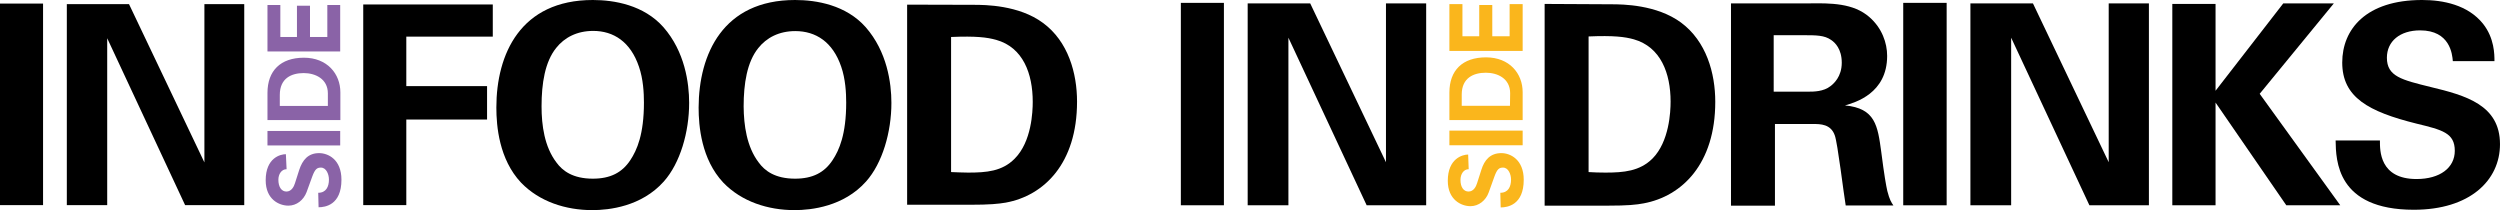
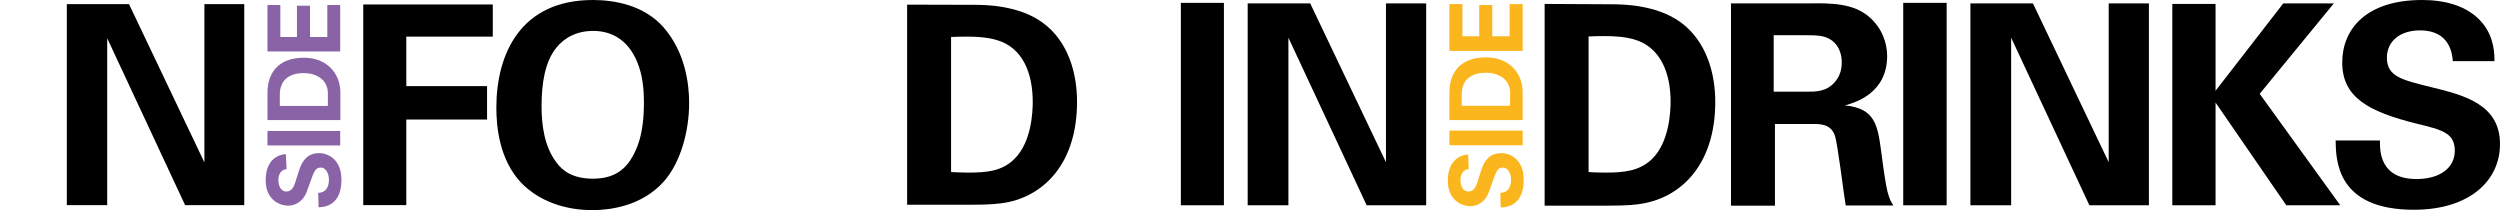
<svg xmlns="http://www.w3.org/2000/svg" xmlns:xlink="http://www.w3.org/1999/xlink" version="1.1" id="Layer_1" x="0px" y="0px" viewBox="0 0 1399.2 117.6" style="enable-background:new 0 0 1399.2 117.6;" xml:space="preserve" width="1399.2" height="117.6">
  <style type="text/css">
	.st0{fill:#FAB61C;}
	.st1{clip-path:url(#SVGID_2_);fill:#FAB61C;}
	.st2{clip-path:url(#SVGID_4_);}
	.st3{fill:#8A63A7;}
</style>
  <g>
    <g>
      <path class="st0" d="M822,94.7c-2.8,0-4.6,2.7-4.6,6c0,4.1,1.8,6.5,4.5,6.5c2.8,0,4.2-2.7,4.8-4.7l2.4-7.5    c1.7-5.4,4.9-9.3,11.2-9.3c5,0,12.5,3.6,12.5,14.9c0,14.2-9.2,15.5-12.9,15.5l-0.2-8.2c4.4,0,6-3.4,6-7.4c0-2.8-1.4-6.7-4.5-6.7    c-2.2,0-3.3,0.9-4.8,5l-3.2,8.9c-1.6,4.5-5.6,7.7-10.2,7.7c-5.2,0-12.7-3.6-12.7-14.2c0-12.6,8.4-14.7,11.4-14.7L822,94.7    L822,94.7z" />
      <polygon class="st0" points="811.2,81.3 811.2,73.1 852.2,73.1 852.2,81.3   " />
      <path class="st0" d="M845.2,52.2c0-8.4-7.2-11.5-13.6-11.5c-6.9,0-13.5,2.9-13.5,12.2v6.3h27L845.2,52.2L845.2,52.2z M811.2,67.3    V51.8c0-12.4,7.3-19.7,20.5-19.7c13.1,0,20.5,9,20.5,19.5v15.6h-41V67.3z" />
      <g>
        <g>
          <g>
            <defs>
              <rect id="SVGID_1_" x="660.9" width="738.3" height="117.6" />
            </defs>
            <clipPath id="SVGID_2_">
              <use xlink:href="#SVGID_1_" style="overflow:visible;" />
            </clipPath>
            <polygon class="st1" points="811.2,28.5 811.2,2.3 818.5,2.3 818.5,20.3 827.9,20.3 827.9,2.8 835.2,2.8 835.2,20.3        844.9,20.3 844.9,2.3 852.2,2.3 852.2,28.5      " />
          </g>
        </g>
        <g>
          <g>
            <defs>
              <rect id="SVGID_3_" x="660.9" width="738.3" height="117.6" />
            </defs>
            <clipPath id="SVGID_4_">
              <use xlink:href="#SVGID_3_" style="overflow:visible;" />
            </clipPath>
            <polygon class="st2" points="660.8,1.6 685,1.6 685,114.9 660.8,114.9      " />
          </g>
        </g>
      </g>
      <polygon points="698.3,1.9 733.3,1.9 775.7,90.8 775.7,1.9 798.2,1.9 798.2,114.9 764.9,114.9 721.1,21.1 721.1,114.9     698.3,114.9   " />
      <path d="M889,96.3c2.7,0.2,6.7,0.3,9.5,0.3c10.3,0,19.2-0.8,26.3-7.8c9.5-9.5,10.2-26.4,10.2-31.9c0-15.9-5.5-30.6-20.6-34.9    c-5-1.4-11.4-2.2-25.3-1.6v75.9H889z M864.5,2.2l37.4,0.2c6.3,0,25.3,0.2,38.9,10.2C955,23.1,960,40.9,960,57    c0,34.7-18.6,52.8-40,56.8c-4.2,0.8-8.9,1.3-20.3,1.3h-35.2L864.5,2.2L864.5,2.2z" />
      <path d="M992.7,51.3h19.5c2.8,0,8.4,0,12.3-3.1c1.7-1.3,6.3-5.2,6.3-13.1c0-7.7-3.8-11.3-5.9-12.7c-3.8-2.7-8.3-2.7-15.9-2.7    h-16.3L992.7,51.3L992.7,51.3z M968.8,1.9h43.3c12.5-0.2,25.2-0.2,34.2,7.7c7,6.1,9.9,14.4,9.9,21.7c0,21.1-18.1,26.1-23.6,27.7    c17,1.6,18.3,11.3,20.3,26c1.7,13.3,2.7,18.8,3.4,21.9c1.3,5,2.2,6.3,3.4,8.1H1033c-1.1-6.3-4.5-34.9-6.1-39.2    c-2.2-6.4-8.1-6.4-12.2-6.4h-21.3v45.7h-24.6V1.9L968.8,1.9z" />
      <polygon points="1065.2,1.6 1089.5,1.6 1089.5,114.9 1065.2,114.9   " />
      <polygon points="1102.8,1.9 1137.8,1.9 1180.2,90.8 1180.2,1.9 1202.7,1.9 1202.7,114.9 1169.4,114.9 1125.6,21.1 1125.6,114.9     1102.8,114.9   " />
      <polygon points="1215.8,2.2 1240,2.2 1240,50.8 1277.9,1.9 1306.2,1.9 1264.7,52.5 1309.8,114.9 1279.6,114.9 1240,57.4     1240,114.9 1215.8,114.9   " />
      <path d="M1332,78.8c0,5.3-0.3,21.4,20.5,21.4c13.1,0,21.4-6.3,21.4-15.8c0-10-7-11.7-21.4-15.2c-26.9-6.7-41.6-14.7-41.6-34.2    c0-18.6,13.3-35,44.7-35c11.7,0,25.6,2.7,34.1,13.3c6.4,8.1,6.4,17.2,6.4,20.9h-23.3c-0.3-3.9-1.6-17.2-18.3-17.2    c-11.3,0-18.6,6.1-18.6,15.3c0,10.5,8.3,12.4,24.5,16.4c19.5,4.7,38.8,10,38.8,32c0,20.3-16.9,36.7-48.2,36.7    c-43.3,0-43.6-27.8-43.8-38.8h24.8L1332,78.8L1332,78.8z" />
    </g>
    <g>
      <path class="st3" d="M160.4,94.7c-2.8,0-4.6,2.7-4.6,5.9c0,4.1,1.8,6.6,4.5,6.6c2.8,0,4.2-2.7,4.8-4.7l2.4-7.5    c1.8-5.4,4.9-9.3,11.1-9.3c5,0,12.5,3.5,12.5,14.9c0,14.2-9.2,15.4-12.8,15.4l-0.2-8.1c4.4,0,6-3.4,6-7.4c0-2.8-1.4-6.7-4.5-6.7    c-2.2,0-3.3,0.9-4.8,4.9l-3.2,8.8c-1.7,4.5-5.6,7.6-10.2,7.6c-5.2,0-12.7-3.5-12.7-14.2c0-12.6,8.3-14.6,11.3-14.6L160.4,94.7    L160.4,94.7z" />
      <polygon class="st3" points="149.7,81.4 149.7,73.3 190.4,73.3 190.4,81.4   " />
      <path class="st3" d="M183.5,52.3c0-8.3-7.2-11.4-13.5-11.4c-6.9,0-13.4,2.9-13.4,12.2v6.2h26.9L183.5,52.3L183.5,52.3z     M149.7,67.4V52c0-12.4,7.3-19.7,20.4-19.7c13,0,20.4,9,20.4,19.4v15.5h-40.8L149.7,67.4L149.7,67.4z" />
      <polygon class="st3" points="149.7,28.8 149.7,2.8 156.9,2.8 156.9,20.7 166.2,20.7 166.2,3.2 173.5,3.2 173.5,20.7 183.2,20.7     183.2,2.8 190.4,2.8 190.4,28.8   " />
-       <polygon points="0,2 24.1,2 24.1,114.8 0,114.8   " />
      <polygon points="37.4,2.3 72.2,2.3 114.4,90.9 114.4,2.3 136.7,2.3 136.7,114.8 103.6,114.8 60,21.4 60,114.8 37.4,114.8   " />
      <polygon points="203.3,2.5 275.8,2.5 275.8,20.5 227.4,20.5 227.4,48.2 272.6,48.2 272.6,66.9 227.4,66.9 227.4,114.8     203.3,114.8   " />
      <path d="M311.4,90.9c3.4,4.7,9.2,9.1,20.4,9.1c9.8,0,16.4-3.4,21-10.4c3.7-5.6,7.6-14.4,7.6-32.2c0-5.4-0.4-13.2-2.8-20.1    c-4.7-13.9-14.2-20-25.6-20c-9.1,0-16.1,3.7-20.7,9.5c-6.3,7.8-8.2,19.9-8.2,32.7C303.1,70.1,304.7,82.1,311.4,90.9L311.4,90.9z     M331.8,0c12,0,28.5,2.8,39.5,15.2c12,13.7,14.4,31.2,14.4,42.4c0,16.3-5,33.7-14.2,44c-12.5,14-30.6,16-40,16    c-14.8,0-29.6-4.7-39.9-15.4c-12.3-13.1-13.8-31.7-13.8-42C277.8,30.3,291.3,0,331.8,0L331.8,0z" />
-       <path d="M424.6,90.9c3.4,4.7,9.2,9.1,20.4,9.1c9.8,0,16.4-3.4,21-10.4c3.7-5.6,7.6-14.4,7.6-32.2c0-5.4-0.4-13.2-2.8-20.1    c-4.7-13.8-14.2-19.9-25.7-19.9c-9.1,0-16.1,3.7-20.7,9.5c-6.3,7.8-8.2,19.9-8.2,32.7C416.3,70.1,417.9,82.1,424.6,90.9    L424.6,90.9z M445,0c12,0,28.5,2.8,39.5,15.2c12,13.7,14.4,31.2,14.4,42.4c0,16.3-5,33.7-14.2,44c-12.5,14-30.6,16-40,16    c-14.8,0-29.6-4.7-39.9-15.4c-12.3-13.1-13.8-31.7-13.8-42C391.1,30.3,404.6,0,445,0L445,0z" />
      <path d="M532.3,96.3c2.6,0.1,6.7,0.3,9.5,0.3c10.3,0,19.1-0.7,26.1-7.8C577.4,79.3,578,62.4,578,57c0-15.8-5.4-30.5-20.5-34.7    c-5-1.4-11.3-2.2-25.2-1.6L532.3,96.3L532.3,96.3z M507.9,2.6L545,2.7c6.2,0,25.2,0.1,38.7,10.1c14.2,10.4,19.1,28.2,19.1,44.1    c0,34.6-18.5,52.6-39.9,56.5c-4.2,0.7-8.8,1.2-20.2,1.2h-35V2.6L507.9,2.6z" />
    </g>
  </g>
</svg>